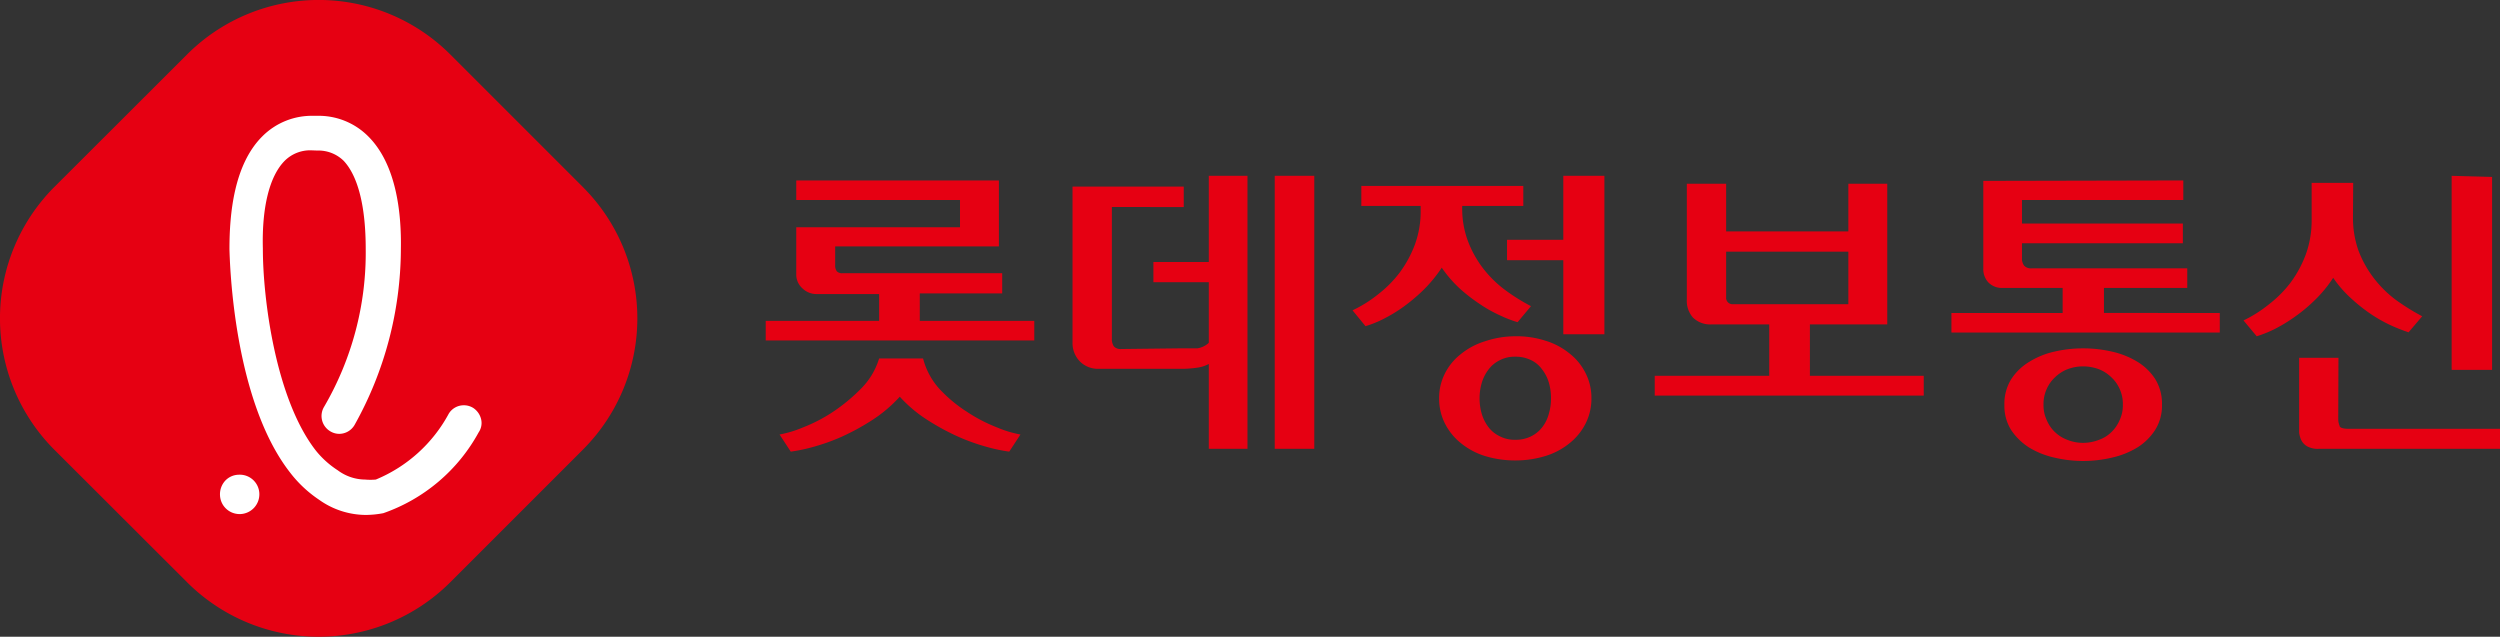
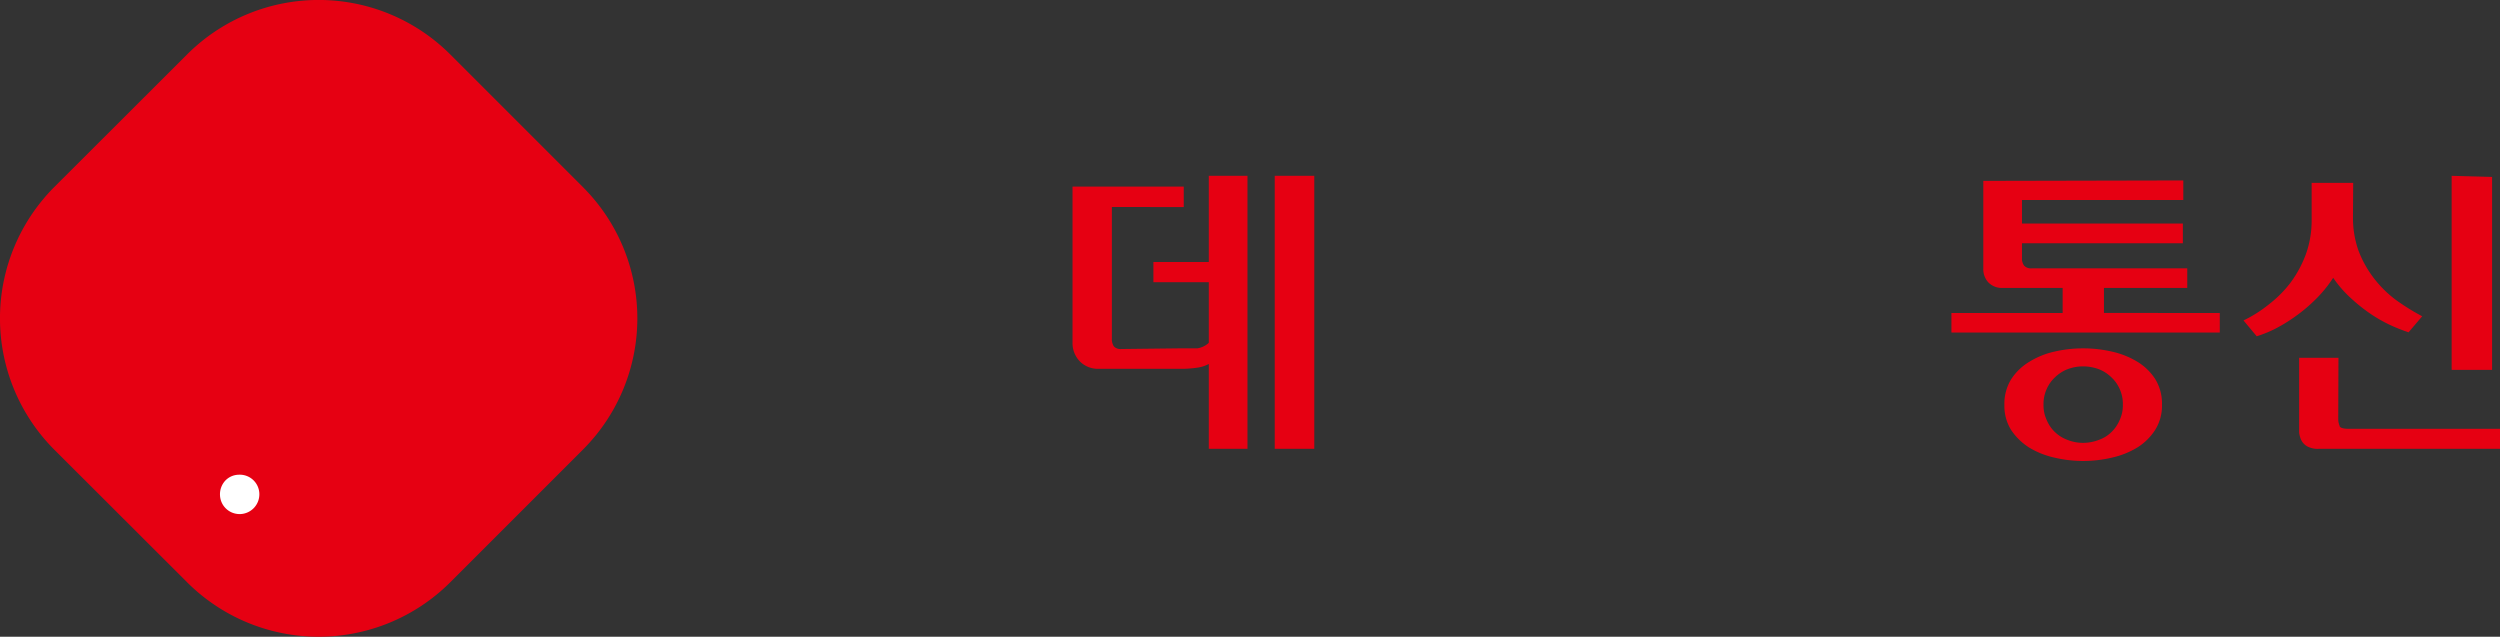
<svg xmlns="http://www.w3.org/2000/svg" viewBox="0 0 113.75 28.97">
  <rect x="0" y="0" width="113.75" height="28.97" fill="#333333" stroke="none" />
  <defs>
    <style>.cls-1{fill:#e60012;}.cls-2{fill:#fff;}</style>
  </defs>
  <g id="레이어_2" data-name="레이어 2">
    <g id="레이어_1-2" data-name="레이어 1">
      <path class="cls-1" d="M20.47,26.51a8.47,8.47,0,0,1-11.94,0L2.46,20.45a8.46,8.46,0,0,1,0-11.93L8.53,2.46a8.47,8.47,0,0,1,11.94,0l6.06,6.06a8.44,8.44,0,0,1,0,11.93Z" />
      <path class="cls-2" d="M10.9,23.39a.89.89,0,0,1-.89-.86.91.91,0,0,1,.23-.65.86.86,0,0,1,.62-.28.89.89,0,0,1,.94.85.9.9,0,0,1-.86.94Z" />
-       <path class="cls-2" d="M14.16,6.84a1.64,1.64,0,0,0-1.2.47c-.69.69-1.05,2.1-1,4,0,2.32.59,6.86,2.41,9.19a4.19,4.19,0,0,0,1,.9,2.11,2.11,0,0,0,1.24.42,2.85,2.85,0,0,0,.49,0,6.66,6.66,0,0,0,3.32-3,.8.8,0,0,1,.68-.38.8.8,0,0,1,.43.12.85.85,0,0,1,.36.51.75.75,0,0,1-.11.6,7.9,7.9,0,0,1-4.34,3.68h0a4.43,4.43,0,0,1-.8.08,3.69,3.69,0,0,1-2.12-.69,5.56,5.56,0,0,1-1.33-1.25c-2.56-3.29-2.73-9.46-2.75-10.15,0-1.64.21-3.86,1.5-5.14a3.18,3.18,0,0,1,2.33-.93h.15a3.18,3.18,0,0,1,2.33.93c1.29,1.28,1.52,3.5,1.49,5.14a16.5,16.5,0,0,1-2.11,8,.81.81,0,0,1-.69.4.79.79,0,0,1-.42-.12.81.81,0,0,1-.28-1.1,13.9,13.9,0,0,0,1.9-7.2c0-1.87-.33-3.28-1-4a1.64,1.64,0,0,0-1.2-.47Z" />
-       <path class="cls-1" d="M47.06,14.6v.89H34.84V14.6H40V13.38H37.16a.92.92,0,0,1-.65-.26.84.84,0,0,1-.28-.66V10.34h7.45V9.1H36.23V8.21h9.22v3H38v.85a.44.44,0,0,0,.08.29.34.34,0,0,0,.27.08h7.25v.92H41.85V14.6Zm-4.33,3.08A6.5,6.5,0,0,0,44,18.74a7.17,7.17,0,0,0,1.37.71,5.06,5.06,0,0,0,1.06.32l-.51.78a7.73,7.73,0,0,1-1-.21,9.17,9.17,0,0,1-1.32-.47,10.7,10.7,0,0,1-1.4-.76,6.11,6.11,0,0,1-1.26-1.06,6.33,6.33,0,0,1-1.25,1.06,10.6,10.6,0,0,1-1.39.76,9.17,9.17,0,0,1-1.32.47,7.51,7.51,0,0,1-1,.21l-.51-.78a5.06,5.06,0,0,0,1.06-.32,7.17,7.17,0,0,0,1.37-.71,8.14,8.14,0,0,0,1.29-1.07A3.29,3.29,0,0,0,40,16.31h2A3.28,3.28,0,0,0,42.73,17.68Z" />
      <path class="cls-1" d="M53.64,15.85l.84,0A1,1,0,0,0,55,15.6V12.84H52.48v-.92H55V8h1.76V20.42H55V16.56a1.57,1.57,0,0,1-.53.17,5.16,5.16,0,0,1-.86.05H50a1.15,1.15,0,0,1-.87-.34,1.19,1.19,0,0,1-.33-.84V8.49h5.06v.93H50.59v6a.59.59,0,0,0,.09.34.41.41,0,0,0,.34.12ZM58,8H59.8V20.42H58Z" />
-       <path class="cls-1" d="M61.94,8.46h7.37v.91H66.53v.06a4.23,4.23,0,0,0,.25,1.51,4.87,4.87,0,0,0,.67,1.23,5.16,5.16,0,0,0,1,1,8.81,8.81,0,0,0,1.21.76l-.61.73a5.61,5.61,0,0,1-.8-.31,6,6,0,0,1-.91-.51,7.74,7.74,0,0,1-.93-.72,5.65,5.65,0,0,1-.81-.94,6.3,6.3,0,0,1-.82,1,7.91,7.91,0,0,1-.91.77,6.67,6.67,0,0,1-.92.56,4.68,4.68,0,0,1-.82.33l-.59-.72a5.8,5.8,0,0,0,1.14-.71,5.32,5.32,0,0,0,1-1,5.17,5.17,0,0,0,.7-1.29,4.39,4.39,0,0,0,.26-1.55V9.37H61.94Zm7,6.84a4.28,4.28,0,0,1,1.37.2,3.21,3.21,0,0,1,1.1.58,2.6,2.6,0,0,1,.73.89,2.47,2.47,0,0,1,.27,1.15,2.51,2.51,0,0,1-.27,1.16,2.7,2.7,0,0,1-.73.89,3.21,3.21,0,0,1-1.1.58,4.58,4.58,0,0,1-1.37.2,4.68,4.68,0,0,1-1.37-.2,3.25,3.25,0,0,1-1.09-.58,2.7,2.7,0,0,1-.73-.89,2.51,2.51,0,0,1-.27-1.16A2.47,2.47,0,0,1,65.74,17a2.6,2.6,0,0,1,.73-.89,3.25,3.25,0,0,1,1.09-.58A4.37,4.37,0,0,1,68.93,15.3Zm0,.93a1.45,1.45,0,0,0-.7.16,1.41,1.41,0,0,0-.51.42,1.85,1.85,0,0,0-.31.61,2.54,2.54,0,0,0,0,1.41,1.85,1.85,0,0,0,.31.61,1.38,1.38,0,0,0,.51.41,1.45,1.45,0,0,0,.7.16,1.54,1.54,0,0,0,.73-.16,1.43,1.43,0,0,0,.5-.41,1.66,1.66,0,0,0,.3-.61,2.34,2.34,0,0,0,.1-.71,2.46,2.46,0,0,0-.1-.72,1.8,1.8,0,0,0-.31-.6,1.31,1.31,0,0,0-.51-.42A1.58,1.58,0,0,0,68.93,16.23ZM73,8v7.21H71.13V11.84H68.57v-.93h2.56V8Z" />
-       <path class="cls-1" d="M78.54,8.36v2.17H84.1V8.36h1.77v6.4H82.35V17.1h5.18V18H75.29V17.1H80.5V14.76H77.88a1.12,1.12,0,0,1-.85-.31,1.15,1.15,0,0,1-.28-.82V8.36Zm0,5.16a.29.29,0,0,0,.32.32H84.1V11.45H78.54Z" />
      <path class="cls-1" d="M99.34,8.21V9.1H92v1.07h7.32v.9H92v.68a.53.53,0,0,0,.1.34.43.43,0,0,0,.34.12h7.08v.89H95.73v1.14H101v.89H88.79v-.89h5.06V13.1H91.13a.86.86,0,0,1-.66-.25.88.88,0,0,1-.23-.62v-4Zm-4.56,7.64A5.81,5.81,0,0,1,96.1,16a3.8,3.8,0,0,1,1.15.46,2.51,2.51,0,0,1,.82.8,2.12,2.12,0,0,1,.3,1.15,2.06,2.06,0,0,1-.31,1.15,2.58,2.58,0,0,1-.81.8,3.8,3.8,0,0,1-1.15.46,5.66,5.66,0,0,1-2.63,0,3.8,3.8,0,0,1-1.15-.46,2.78,2.78,0,0,1-.81-.79,2.06,2.06,0,0,1-.31-1.15,2.12,2.12,0,0,1,.3-1.15,2.51,2.51,0,0,1,.82-.8A3.69,3.69,0,0,1,93.47,16,5.79,5.79,0,0,1,94.78,15.85Zm0,.82a2,2,0,0,0-.71.13,1.7,1.7,0,0,0-.57.37,1.6,1.6,0,0,0-.38.54,1.65,1.65,0,0,0-.14.7,1.58,1.58,0,0,0,.14.69,1.62,1.62,0,0,0,.94.91,1.89,1.89,0,0,0,.72.14,2,2,0,0,0,.73-.14,1.54,1.54,0,0,0,.57-.36,1.66,1.66,0,0,0,.37-.55,1.58,1.58,0,0,0,.14-.69,1.65,1.65,0,0,0-.14-.7,1.6,1.6,0,0,0-.38-.54,1.7,1.7,0,0,0-.57-.37A2.09,2.09,0,0,0,94.78,16.67Z" />
      <path class="cls-1" d="M107.06,9.89a4.47,4.47,0,0,0,.25,1.51,4.9,4.9,0,0,0,.68,1.23,5.16,5.16,0,0,0,1,1,10,10,0,0,0,1.22.76l-.62.73a7.89,7.89,0,0,1-.79-.31,6.46,6.46,0,0,1-.91-.51,7.54,7.54,0,0,1-.92-.73,5.2,5.2,0,0,1-.81-.93,5.78,5.78,0,0,1-.82,1,7.22,7.22,0,0,1-.92.77,7.09,7.09,0,0,1-.92.56,5.39,5.39,0,0,1-.82.33l-.6-.72a5.86,5.86,0,0,0,1.14-.72,5.32,5.32,0,0,0,1-1,5.23,5.23,0,0,0,.7-1.3,4.54,4.54,0,0,0,.26-1.55V8.32h1.89Zm-.67,9.16a.79.79,0,0,0,.06.32c0,.09.17.14.4.14h6.9v.91h-8.23a1,1,0,0,1-.54-.11.66.66,0,0,1-.27-.28,1.07,1.07,0,0,1-.1-.36c0-.14,0-.27,0-.39v-3h1.79Zm7-11v8.78h-1.84V8Z" />
    </g>
  </g>
</svg>